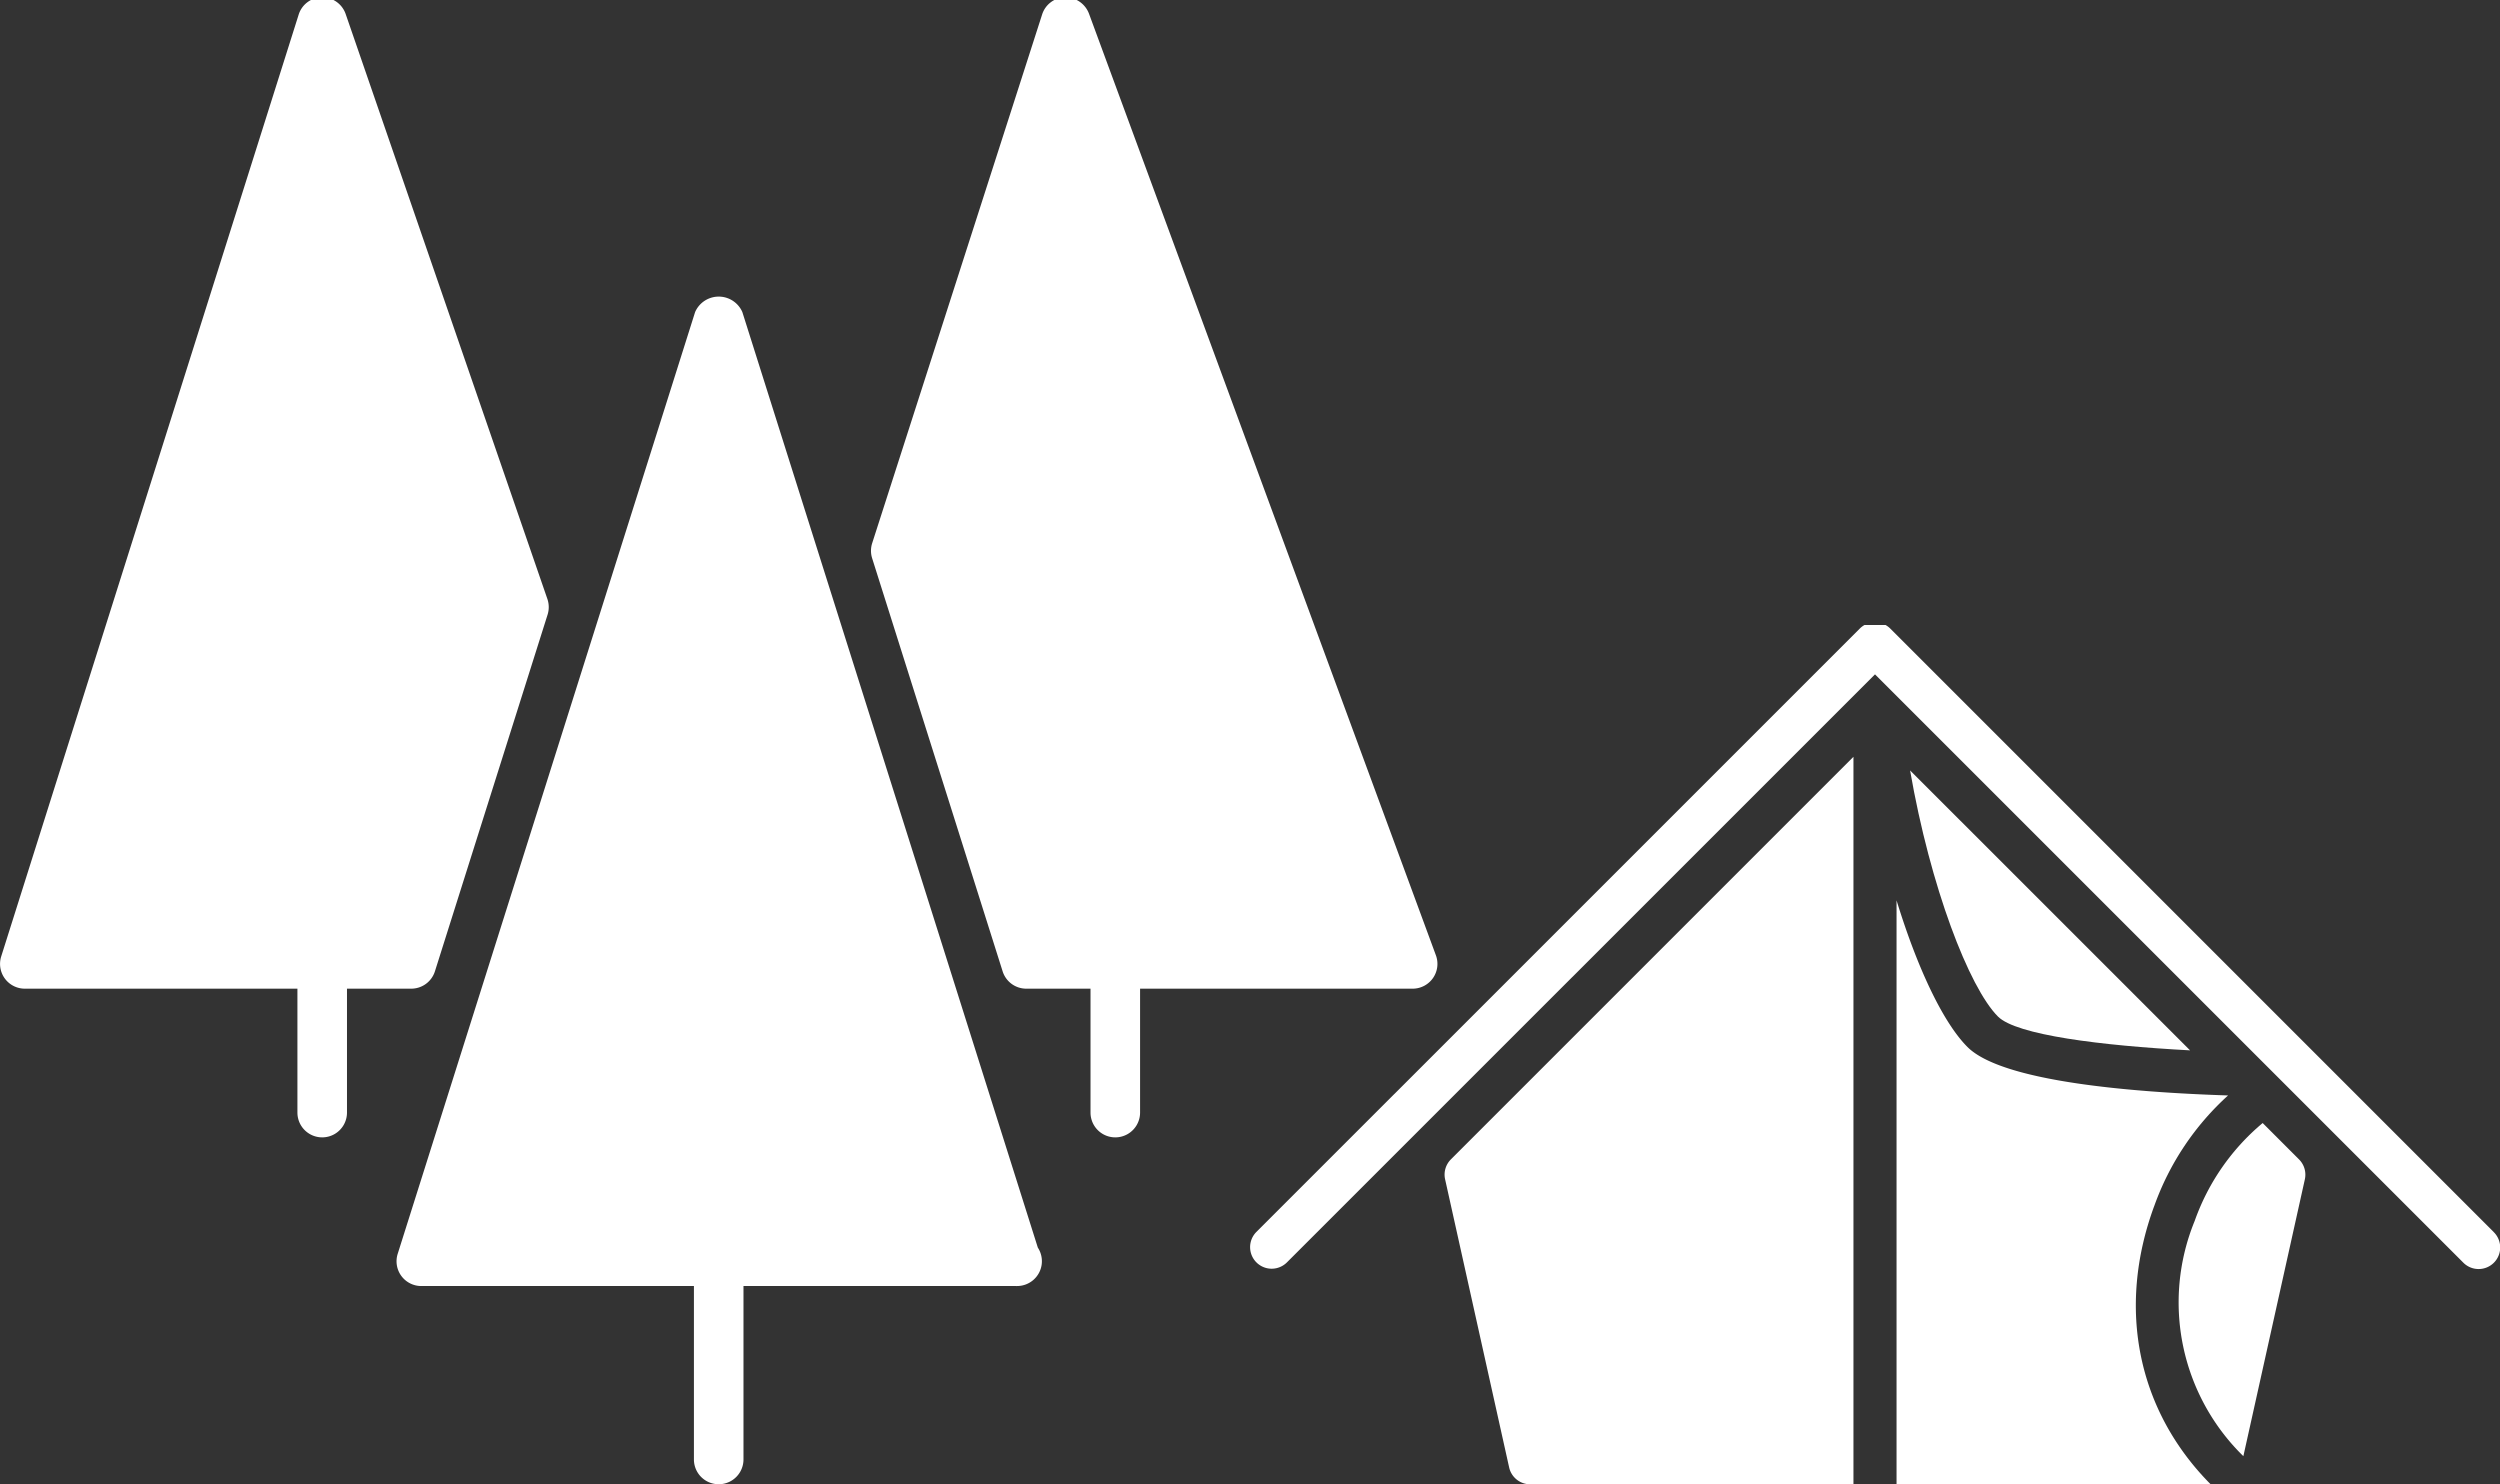
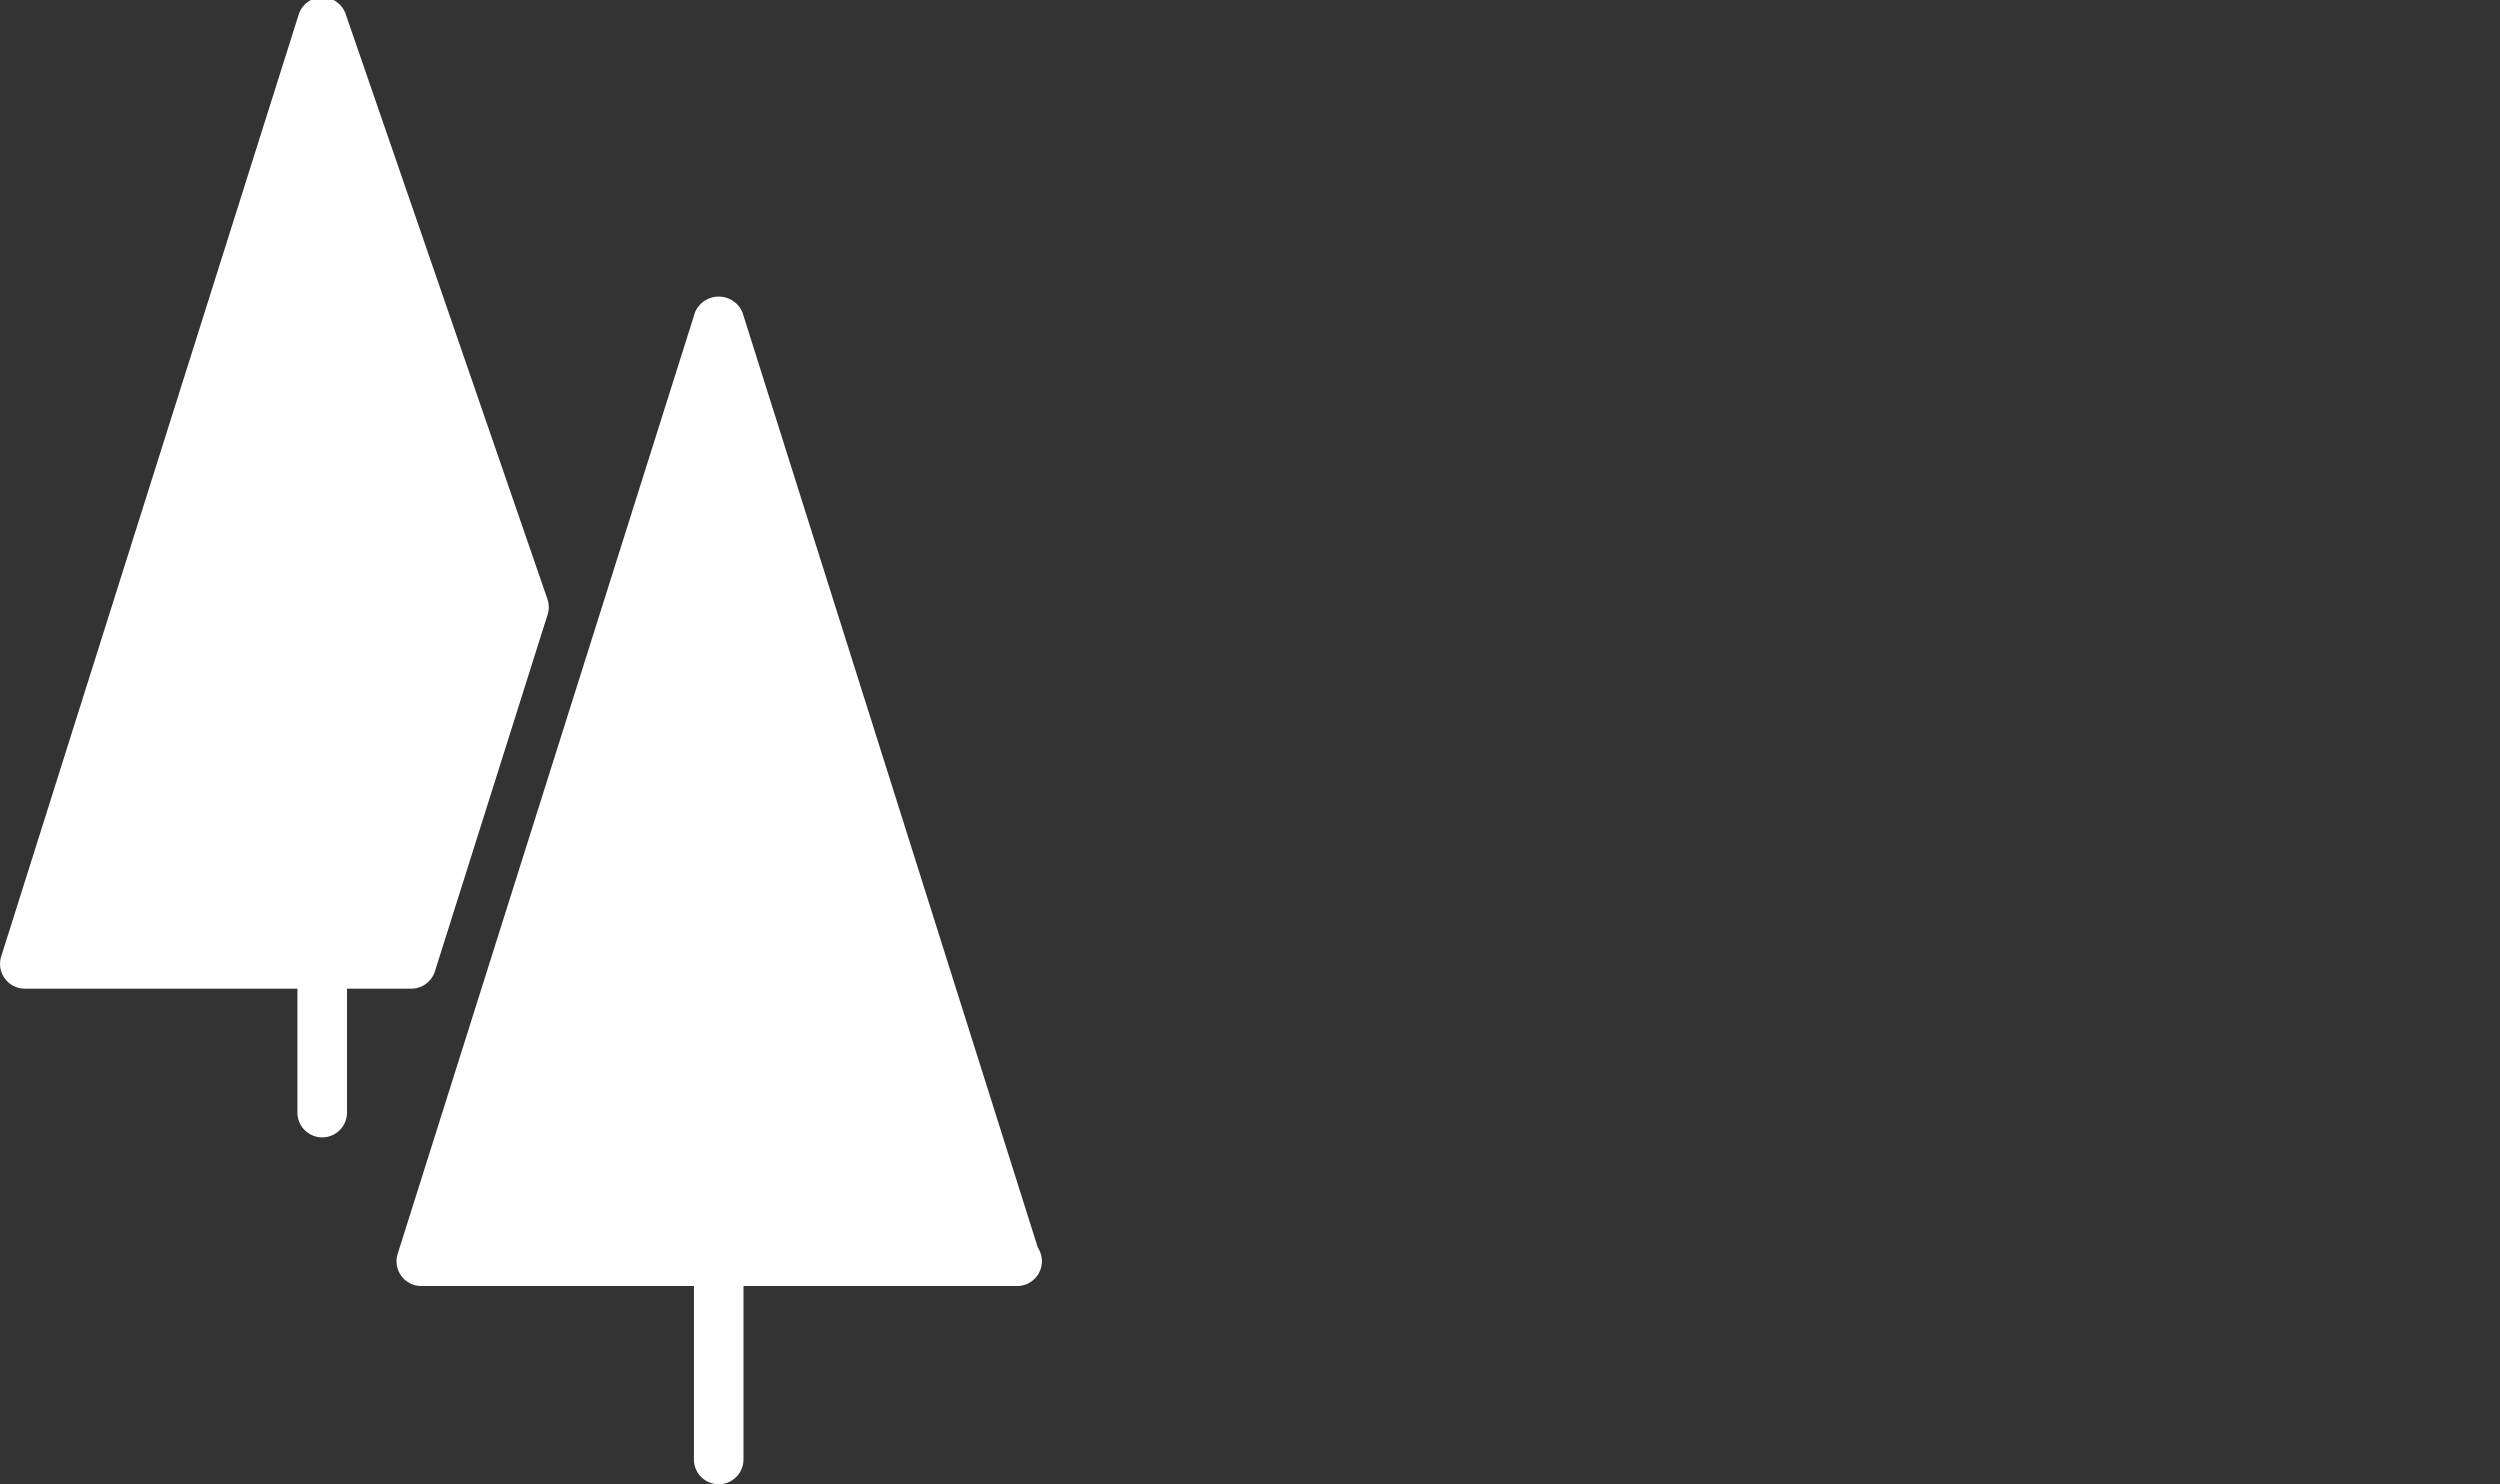
<svg xmlns="http://www.w3.org/2000/svg" width="160" height="95" viewBox="0 0 160 95">
  <rect x="0" y="0" width="160" height="95" fill="#333333" stroke="none" />
  <defs>
    <clipPath id="clip-path">
      <rect id="Rectangle_96" data-name="Rectangle 96" width="92" height="95" transform="translate(0 0.136)" fill="#fff" />
    </clipPath>
    <clipPath id="clip-path-2">
-       <rect id="Rectangle_97" data-name="Rectangle 97" width="80" height="55" transform="translate(0 0.172)" fill="#fff" />
-     </clipPath>
+       </clipPath>
  </defs>
  <g id="Group_77" data-name="Group 77" transform="translate(-880 -770)">
    <g id="Group_74" data-name="Group 74" transform="translate(880 769.686)">
      <g id="Group_73" data-name="Group 73" transform="translate(0 0.178)" clip-path="url(#clip-path)">
-         <path id="Path_251" data-name="Path 251" d="M53.727,61.314,31.52,1.038A1.62,1.62,0,0,0,30,0a1.58,1.58,0,0,0-1.475,1.1L17.647,34.942a1.589,1.589,0,0,0,0,.964l8.35,26.433a1.586,1.586,0,0,0,1.51,1.11h4.115V71.38a1.586,1.586,0,0,0,3.172,0V63.449H52.239a1.586,1.586,0,0,0,1.488-2.135" transform="translate(38.171 -0.038)" fill="#fff" />
        <path id="Path_252" data-name="Path 252" d="M26.32,63.448a1.59,1.59,0,0,0,1.513-1.11l7.211-22.829a1.6,1.6,0,0,0-.013-1L22.12,1.069A1.588,1.588,0,0,0,20.619,0H20.6a1.579,1.579,0,0,0-1.488,1.11L.075,61.386a1.585,1.585,0,0,0,1.51,2.062H19.033v7.931a1.586,1.586,0,0,0,3.172,0V63.448Z" transform="translate(0.002 -0.037)" fill="#fff" />
        <path id="Path_253" data-name="Path 253" d="M30.131,7.028a1.649,1.649,0,0,0-3.023,0L8.074,67.3a1.583,1.583,0,0,0,1.51,2.062H27.032v11.1a1.586,1.586,0,0,0,3.172,0v-11.1H47.653a.212.212,0,0,0,.063,0,1.588,1.588,0,0,0,1.326-2.459Z" transform="translate(17.379 13.08)" fill="#fff" />
      </g>
    </g>
    <g id="Group_76" data-name="Group 76" transform="translate(960 809.827)">
      <g id="Group_75" data-name="Group 75" transform="translate(0 0)" clip-path="url(#clip-path-2)">
-         <path id="Path_254" data-name="Path 254" d="M79.6,39.025,40.977.4a1.38,1.38,0,0,0-1.95,0L.4,39.025a1.38,1.38,0,0,0,1.953,1.95L40,3.331,77.645,40.975a1.38,1.38,0,1,0,1.953-1.95" transform="translate(0 0.001)" fill="#fff" />
        <path id="Path_255" data-name="Path 255" d="M33.231,21.351,15.314,3.437c1.294,7.459,3.774,13.9,5.625,15.752,1.178,1.178,6.56,1.857,12.292,2.163" transform="translate(26.932 6.044)" fill="#fff" />
-         <path id="Path_256" data-name="Path 256" d="M31.494,26.01a17.45,17.45,0,0,1,4.723-7.073c-6.143-.2-14.461-.883-16.676-3.1C18,14.3,16.343,10.832,15,6.451V43.83H35.11c-4.659-4.69-6.047-11.228-3.617-17.821" transform="translate(26.379 11.345)" fill="#fff" />
-         <path id="Path_257" data-name="Path 257" d="M4.547,30.158,8.646,48.6a1.381,1.381,0,0,0,1.346,1.081h20.69V3.121L4.919,28.884a1.38,1.38,0,0,0-.372,1.274" transform="translate(7.939 5.488)" fill="#fff" />
+         <path id="Path_256" data-name="Path 256" d="M31.494,26.01a17.45,17.45,0,0,1,4.723-7.073c-6.143-.2-14.461-.883-16.676-3.1C18,14.3,16.343,10.832,15,6.451V43.83H35.11" transform="translate(26.379 11.345)" fill="#fff" />
        <path id="Path_258" data-name="Path 258" d="M26.9,11.617a14.425,14.425,0,0,0-4.35,6.262,13.759,13.759,0,0,0,3.114,15.059L29.6,15.22a1.38,1.38,0,0,0-.372-1.274Z" transform="translate(37.911 20.43)" fill="#fff" />
      </g>
    </g>
  </g>
</svg>